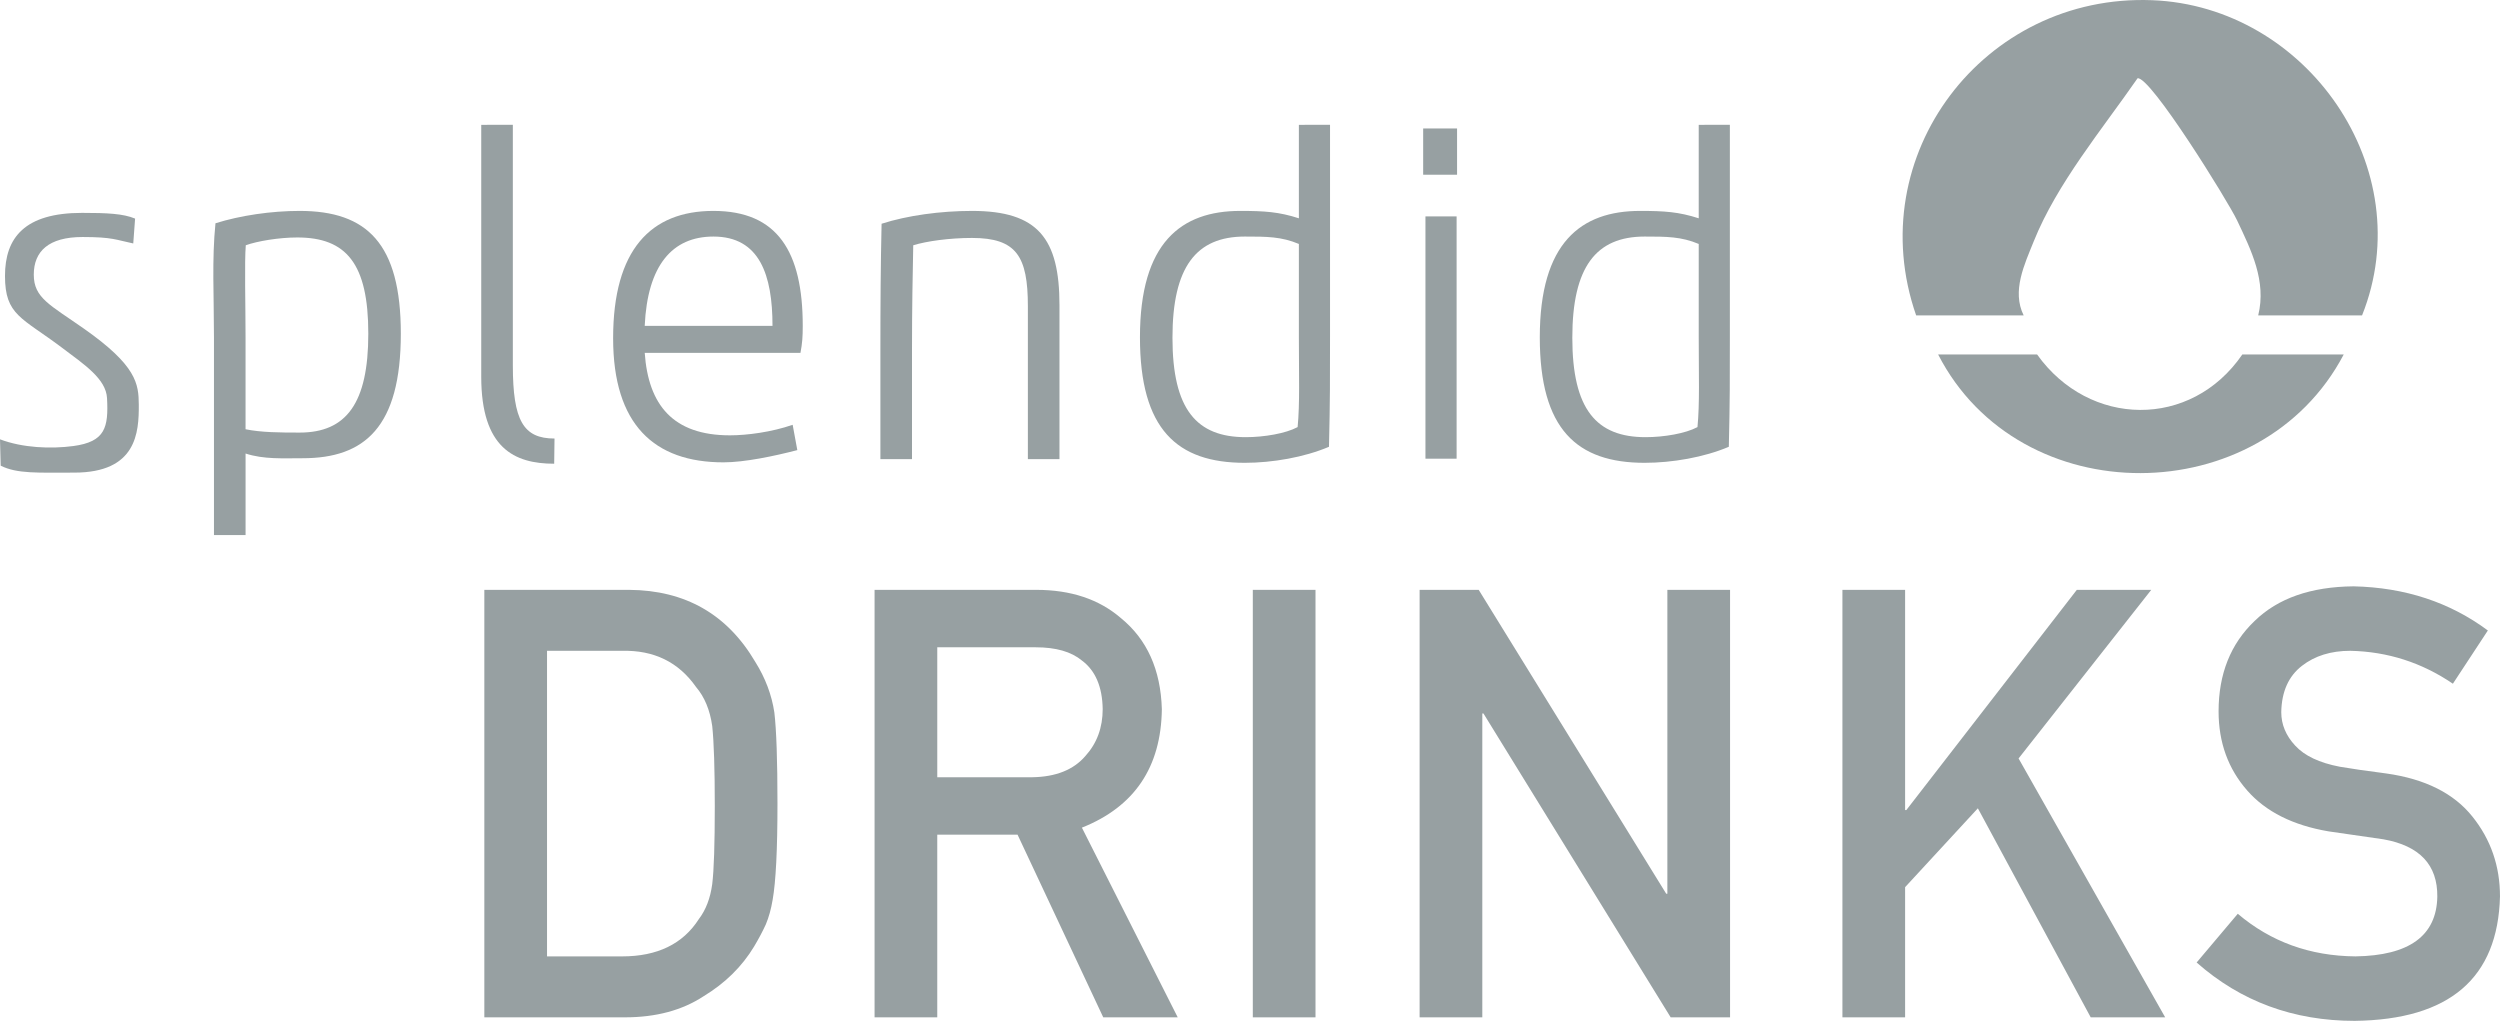
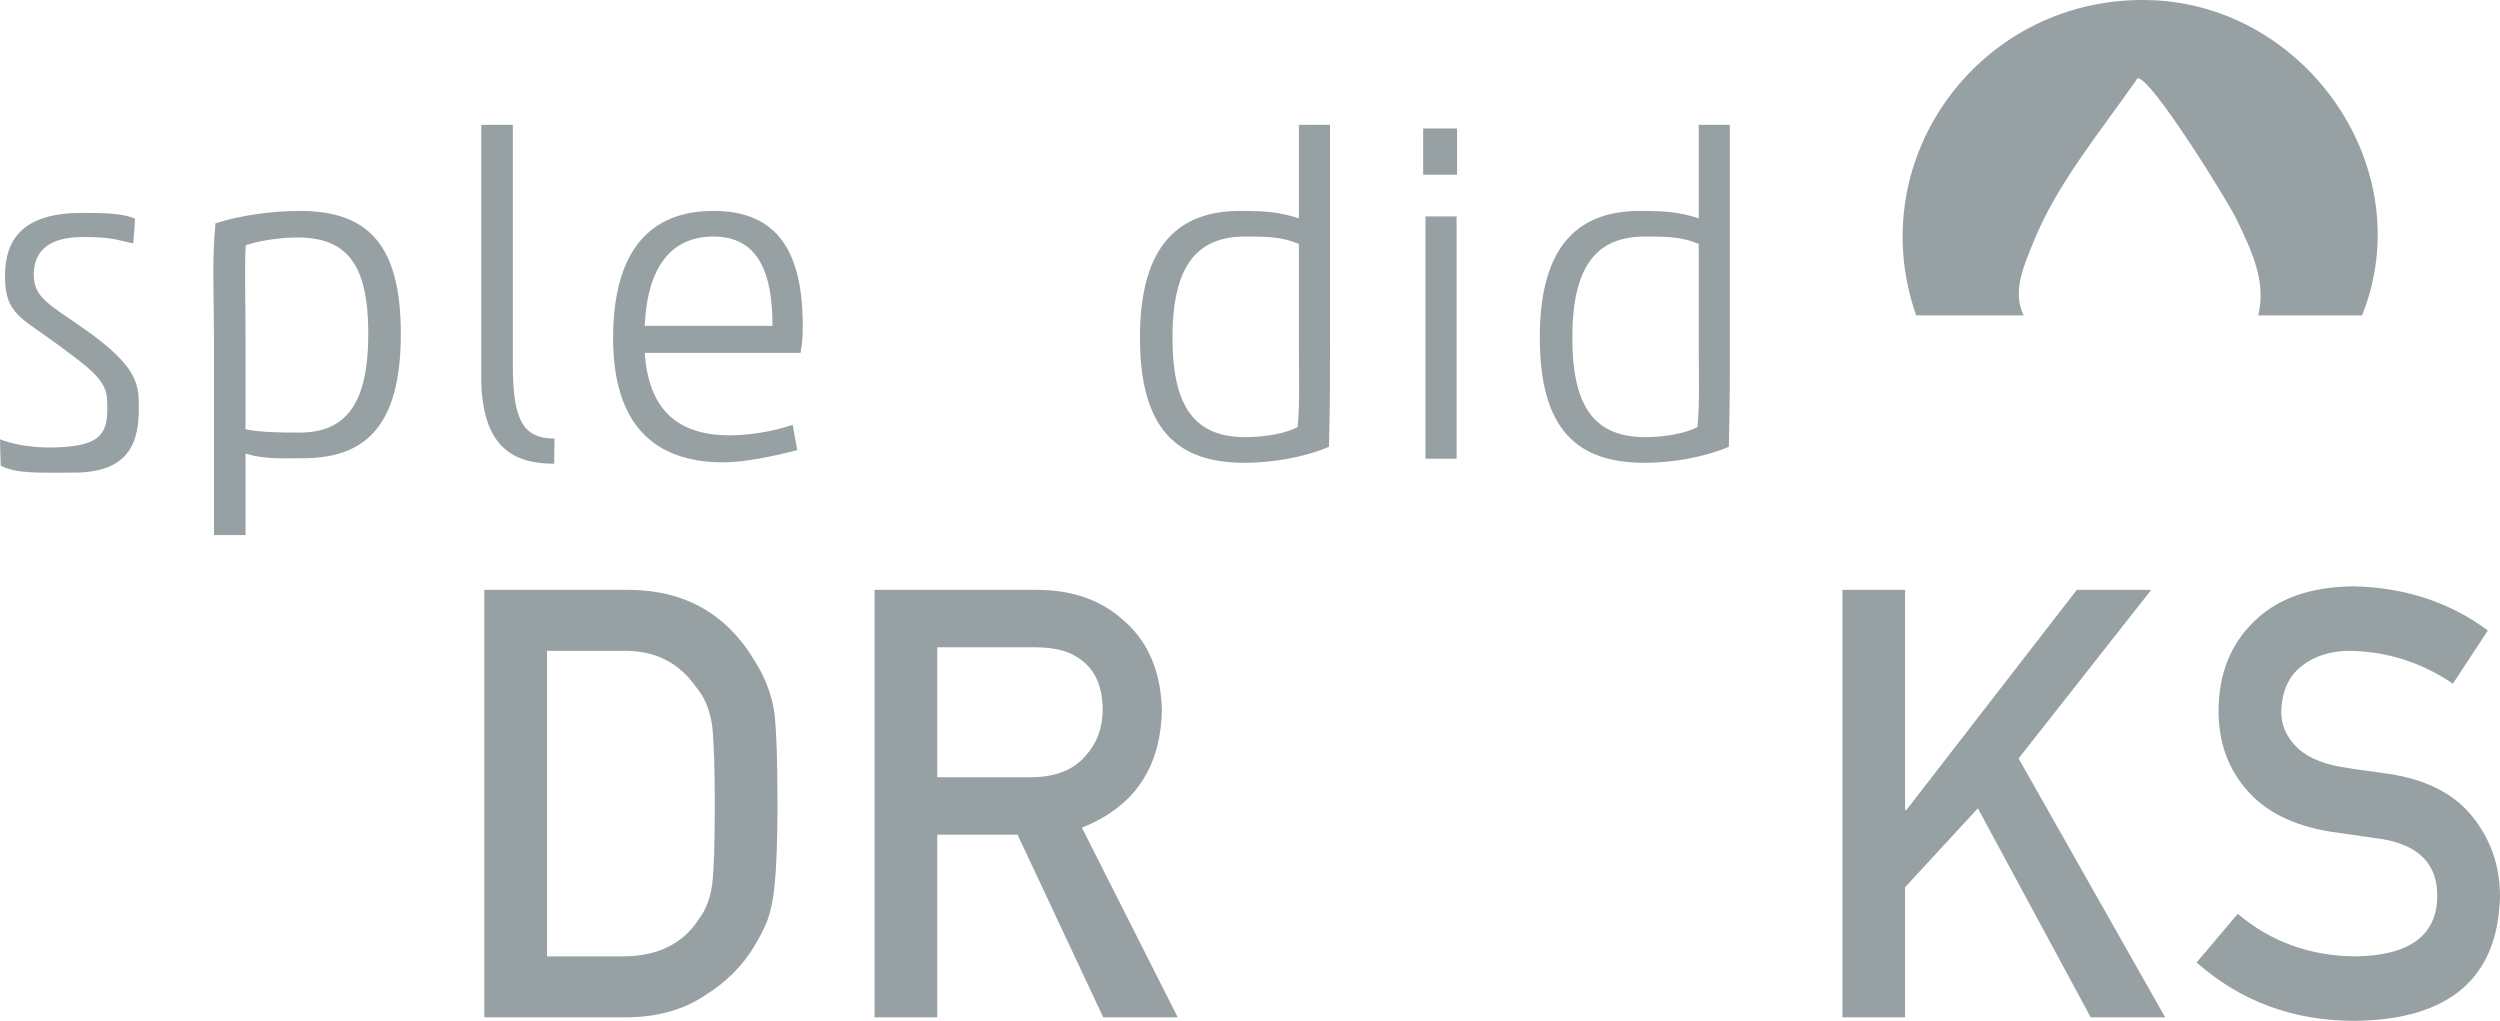
<svg xmlns="http://www.w3.org/2000/svg" id="Ebene_1" data-name="Ebene 1" width="220.401" height="90" viewBox="0 0 220.401 90">
  <defs>
    <style> .cls-1 { fill: #97a0a2; } </style>
  </defs>
  <g>
    <path class="cls-1" d="M199.085,27.805c.744-3.031-.618-5.742-1.859-8.369-.8-1.693-7.65-12.746-8.779-12.535-3.103,4.476-7.102,9.273-9.148,14.367-.824,2.052-1.952,4.394-.893,6.537h-9.478C164.028,13.726,174.874-.555,189.726.017c13.669.527,23.676,14.893,18.514,27.788h-9.155Z" />
-     <path class="cls-1" d="M179.591,31.25c4.594,6.436,13.569,6.601,18.094,0h8.939c-7.283,13.874-28.559,14.018-35.758,0h8.724Z" />
  </g>
  <g>
    <path class="cls-1" d="M5.451,30.644C1.921,27.984.44,27.8.44,24.328c0-3.392,1.748-5.561,6.795-5.561,2.211,0,3.629.066,4.675.504l-.162,2.192c-1.511-.312-1.808-.568-4.473-.568-2.988,0-4.297,1.26-4.297,3.32s1.435,2.66,4.442,4.773c4.628,3.254,4.804,4.848,4.816,6.691.016,2.457-.196,5.987-5.687,5.987-3.23,0-5.034.114-6.488-.612l-.061-2.325c1.982.756,4.481.86,6.468.593,2.811-.378,3.105-1.639,2.968-4.22-.091-1.702-1.987-2.953-3.985-4.459Z" />
    <path class="cls-1" d="M26.414,18.594c5.936,0,8.923,2.867,8.923,10.821,0,8.237-3.19,10.983-8.641,10.983-1.777,0-3.432.11-5.047-.415v7.187h-2.786v-17.432c0-3.675-.19-6.864.133-10.054,2.18-.687,4.915-1.09,7.418-1.09ZM32.47,29.415c0-6.178-1.938-8.48-6.259-8.48-1.615,0-3.533.323-4.543.687-.121,1.454-.02,5.33-.02,8.116v8.105c1.373.282,3.028.294,4.765.294,4.118,0,6.057-2.584,6.057-8.722Z" />
    <path class="cls-1" d="M48.858,40.882c-3.513,0-6.432-1.373-6.432-7.672V11.006l2.786-.003v21.198c0,4.886.929,6.46,3.674,6.46l-.029,2.221Z" />
    <path class="cls-1" d="M56.839,31.111c.323,4.603,2.503,7.268,7.51,7.268,1.494,0,3.674-.282,5.532-.929l.41,2.232c-2.019.525-4.649,1.079-6.507,1.079-6.097,0-9.731-3.311-9.731-10.942,0-7.793,3.311-11.225,8.843-11.225,5.653,0,7.874,3.594,7.874,10.135,0,.969-.04,1.534-.202,2.382h-13.728ZM56.839,28.729h11.265c0-4.482-1.13-7.874-5.209-7.874-3.634,0-5.814,2.544-6.057,7.874Z" />
-     <path class="cls-1" d="M77.616,40.479v-9.529c0-4.159.023-7.611.105-11.225,2.261-.727,5.185-1.131,7.971-1.131,5.814,0,7.712,2.423,7.712,8.318v13.567h-2.786v-13.486c0-4.401-1.009-6.016-4.926-6.016-1.979,0-4.009.283-5.18.646-.051,2.624-.11,5.411-.11,9.327v9.529h-2.786Z" />
    <path class="cls-1" d="M125.467,15.404v-4.078h2.988v4.078h-2.988ZM128.415,19.078v21.36h-2.746v-21.36h2.746Z" />
    <path class="cls-1" d="M144.995,40.802c-5.976,0-9.246-2.948-9.246-11.064,0-8.358,3.634-11.144,8.843-11.144,2.14,0,3.409.083,5.168.652v-8.24l2.746-.003v18.655c0,3.553.007,5.714-.092,9.731-2.181.929-4.996,1.413-7.418,1.413ZM138.616,29.779c0,6.339,2.14,8.762,6.46,8.762,1.615,0,3.524-.323,4.574-.888.202-2.059.11-4.643.11-7.995v-8.151c-1.535-.646-2.827-.652-4.765-.652-4.28,0-6.379,2.665-6.379,8.924Z" />
    <path class="cls-1" d="M109.745,40.802c-5.976,0-9.246-2.948-9.246-11.064,0-8.358,3.634-11.144,8.843-11.144,2.14,0,3.409.083,5.168.652v-8.24l2.746-.003v18.655c0,3.553.007,5.714-.092,9.731-2.181.929-4.996,1.413-7.418,1.413ZM103.365,29.779c0,6.339,2.14,8.762,6.46,8.762,1.615,0,3.524-.323,4.574-.888.202-2.059.11-4.643.11-7.995v-8.151c-1.535-.646-2.827-.652-4.765-.652-4.28,0-6.379,2.665-6.379,8.924Z" />
  </g>
  <g>
    <path class="cls-1" d="M42.699,52.002h12.772c4.943.035,8.649,2.155,11.12,6.359.884,1.413,1.442,2.895,1.676,4.446.183,1.551.275,4.231.275,8.039,0,4.05-.142,6.876-.425,8.478-.134.81-.334,1.534-.601,2.171-.284.621-.627,1.266-1.027,1.938-1.069,1.776-2.555,3.241-4.458,4.395-1.886,1.24-4.198,1.861-6.936,1.861h-12.396v-37.688ZM48.226,84.316h6.617c3.109,0,5.364-1.097,6.768-3.29.619-.811,1.011-1.839,1.179-3.083.15-1.226.226-3.523.226-6.89,0-3.281-.076-5.629-.226-7.046-.201-1.416-.677-2.565-1.429-3.445-1.538-2.193-3.711-3.255-6.518-3.186h-6.617v26.94Z" />
    <path class="cls-1" d="M77.103,52.002h14.262c3.041,0,5.524.827,7.445,2.482,2.312,1.878,3.519,4.558,3.619,8.039-.067,5.118-2.416,8.599-7.049,10.443l8.449,16.724h-6.566l-7.556-16.107h-7.078v16.107h-5.527v-37.688ZM82.63,68.522h8.384c2.075-.034,3.63-.657,4.669-1.866,1.021-1.123,1.531-2.506,1.531-4.147-.033-1.969-.645-3.395-1.833-4.277-.936-.777-2.292-1.166-4.066-1.166h-8.685v11.456Z" />
-     <path class="cls-1" d="M110.448,52.002h5.527v37.688h-5.527v-37.688Z" />
-     <path class="cls-1" d="M125.154,52.002h5.209l16.533,26.793h.1v-26.793h5.527v37.688h-5.235l-16.507-26.792h-.1v26.792h-5.527v-37.688Z" />
    <path class="cls-1" d="M162.428,52.002h5.527v19.413h.109l15.029-19.413h6.562l-11.697,14.863,12.925,22.825h-6.565l-9.949-18.43-6.414,6.953v11.477h-5.527v-37.688Z" />
-     <path class="cls-1" d="M197.284,80.559c2.906,2.469,6.364,3.722,10.374,3.756,4.744-.069,7.149-1.819,7.216-5.252.034-2.811-1.552-4.501-4.758-5.071-1.469-.207-3.081-.441-4.833-.699-3.139-.534-5.526-1.733-7.162-3.596-1.686-1.914-2.53-4.243-2.53-6.985,0-3.294,1.059-5.95,3.177-7.968,2.051-2.001,4.96-3.019,8.73-3.053,4.535.103,8.479,1.401,11.832,3.893l-3.082,4.692c-2.739-1.865-5.753-2.832-9.044-2.901-1.703,0-3.122.44-4.258,1.32-1.185.914-1.795,2.277-1.829,4.088,0,1.087.409,2.07,1.227,2.949.819.897,2.13,1.518,3.932,1.863,1.002.173,2.37.371,4.107.595,3.422.483,5.951,1.751,7.588,3.803,1.619,2.018,2.429,4.364,2.429,7.037-.183,7.21-4.453,10.866-12.809,10.969-5.405,0-10.05-1.714-13.935-5.145l3.627-4.296Z" />
+     <path class="cls-1" d="M197.284,80.559c2.906,2.469,6.364,3.722,10.374,3.756,4.744-.069,7.149-1.819,7.216-5.252.034-2.811-1.552-4.501-4.758-5.071-1.469-.207-3.081-.441-4.833-.699-3.139-.534-5.526-1.733-7.162-3.596-1.686-1.914-2.53-4.243-2.53-6.985,0-3.294,1.059-5.95,3.177-7.968,2.051-2.001,4.96-3.019,8.73-3.053,4.535.103,8.479,1.401,11.832,3.893l-3.082,4.692c-2.739-1.865-5.753-2.832-9.044-2.901-1.703,0-3.122.44-4.258,1.32-1.185.914-1.795,2.277-1.829,4.088,0,1.087.409,2.07,1.227,2.949.819.897,2.13,1.518,3.932,1.863,1.002.173,2.37.371,4.107.595,3.422.483,5.951,1.751,7.588,3.803,1.619,2.018,2.429,4.364,2.429,7.037-.183,7.21-4.453,10.866-12.809,10.969-5.405,0-10.05-1.714-13.935-5.145l3.627-4.296" />
  </g>
</svg>